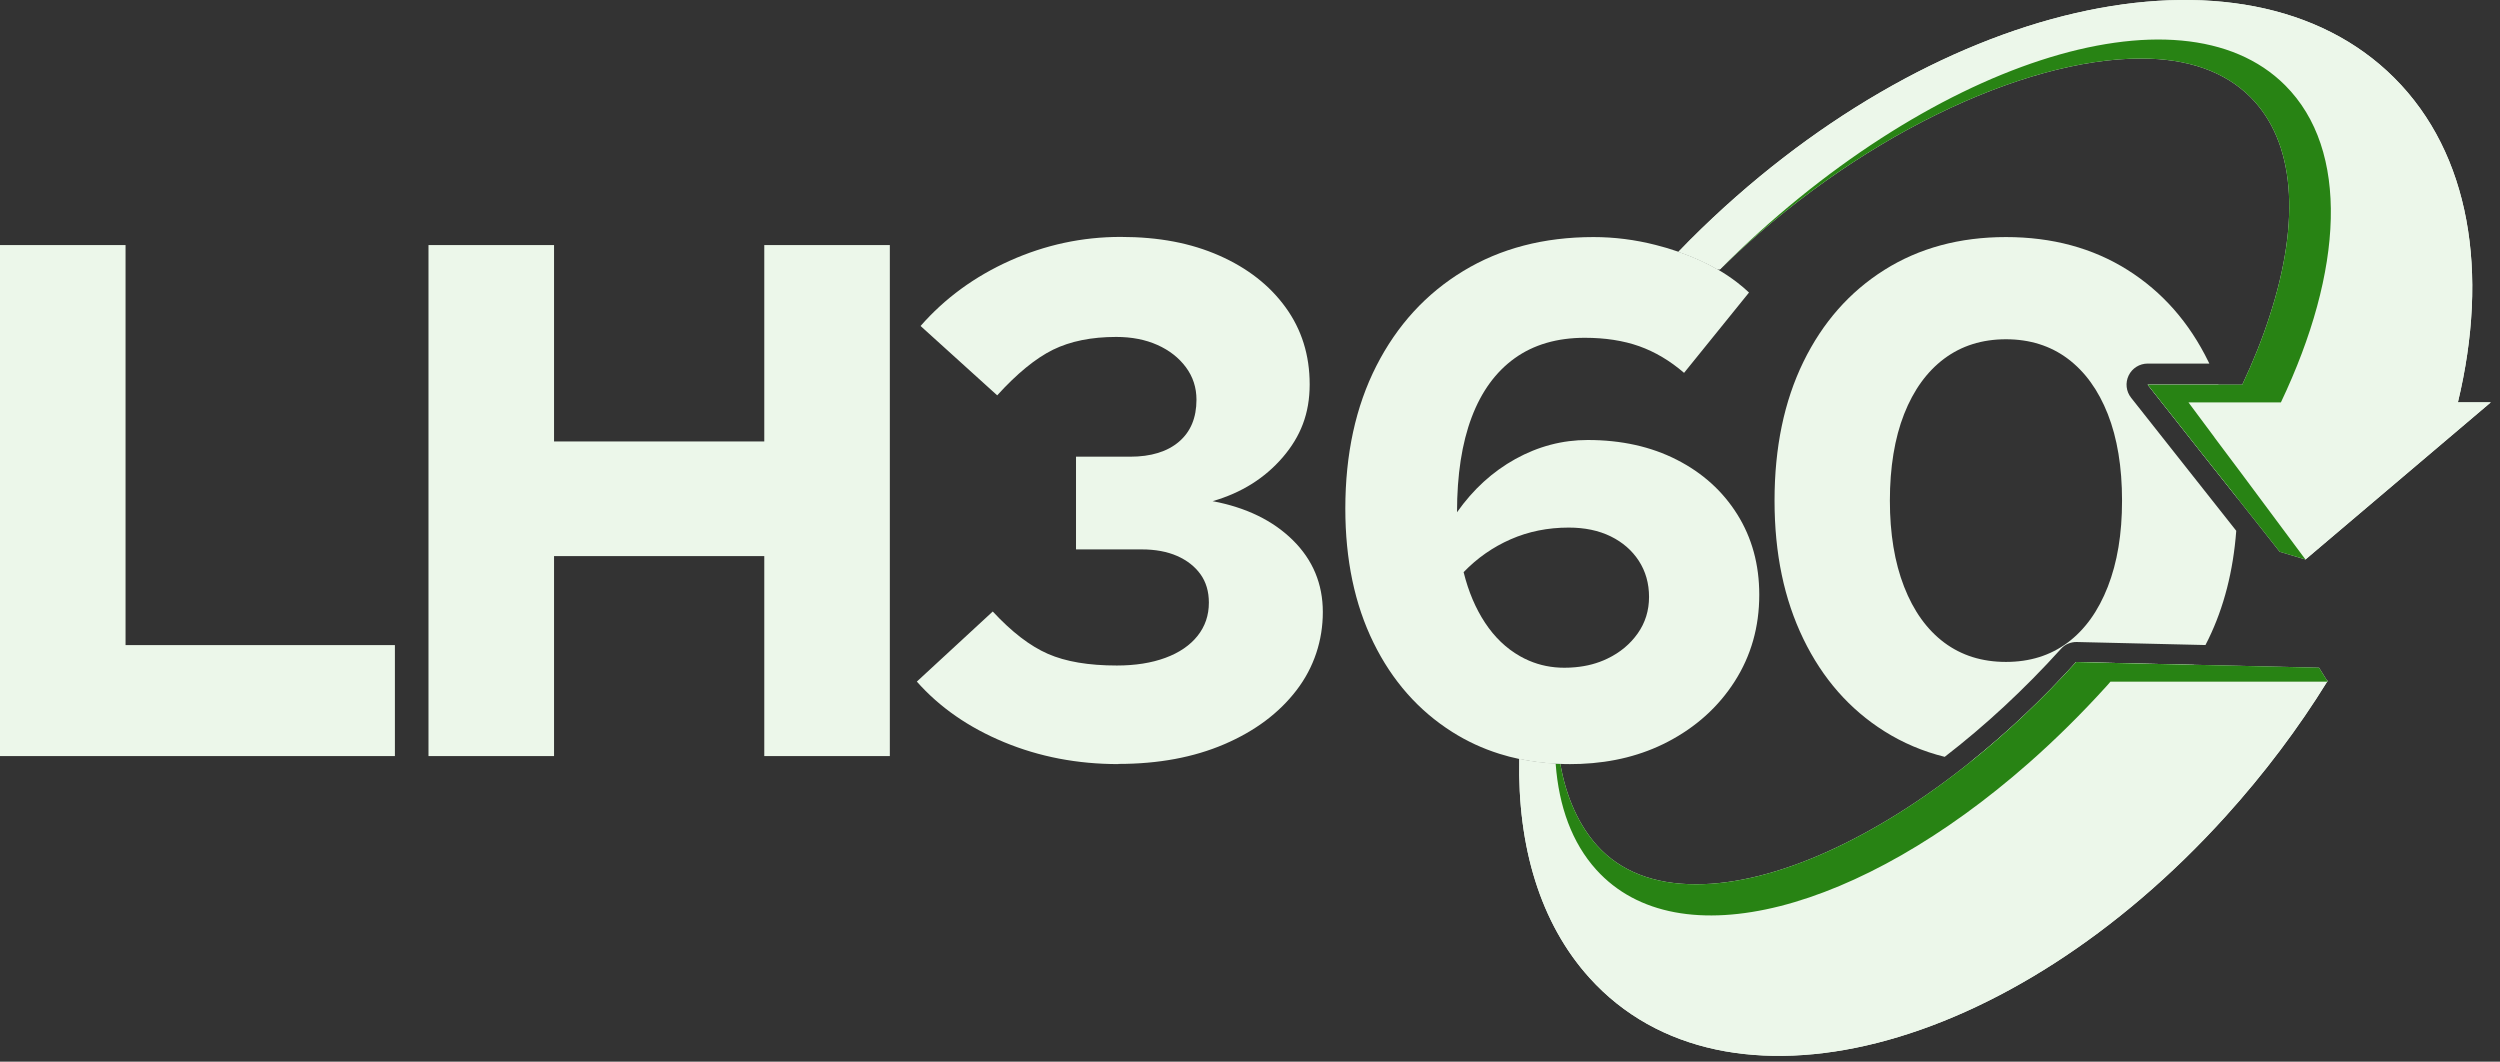
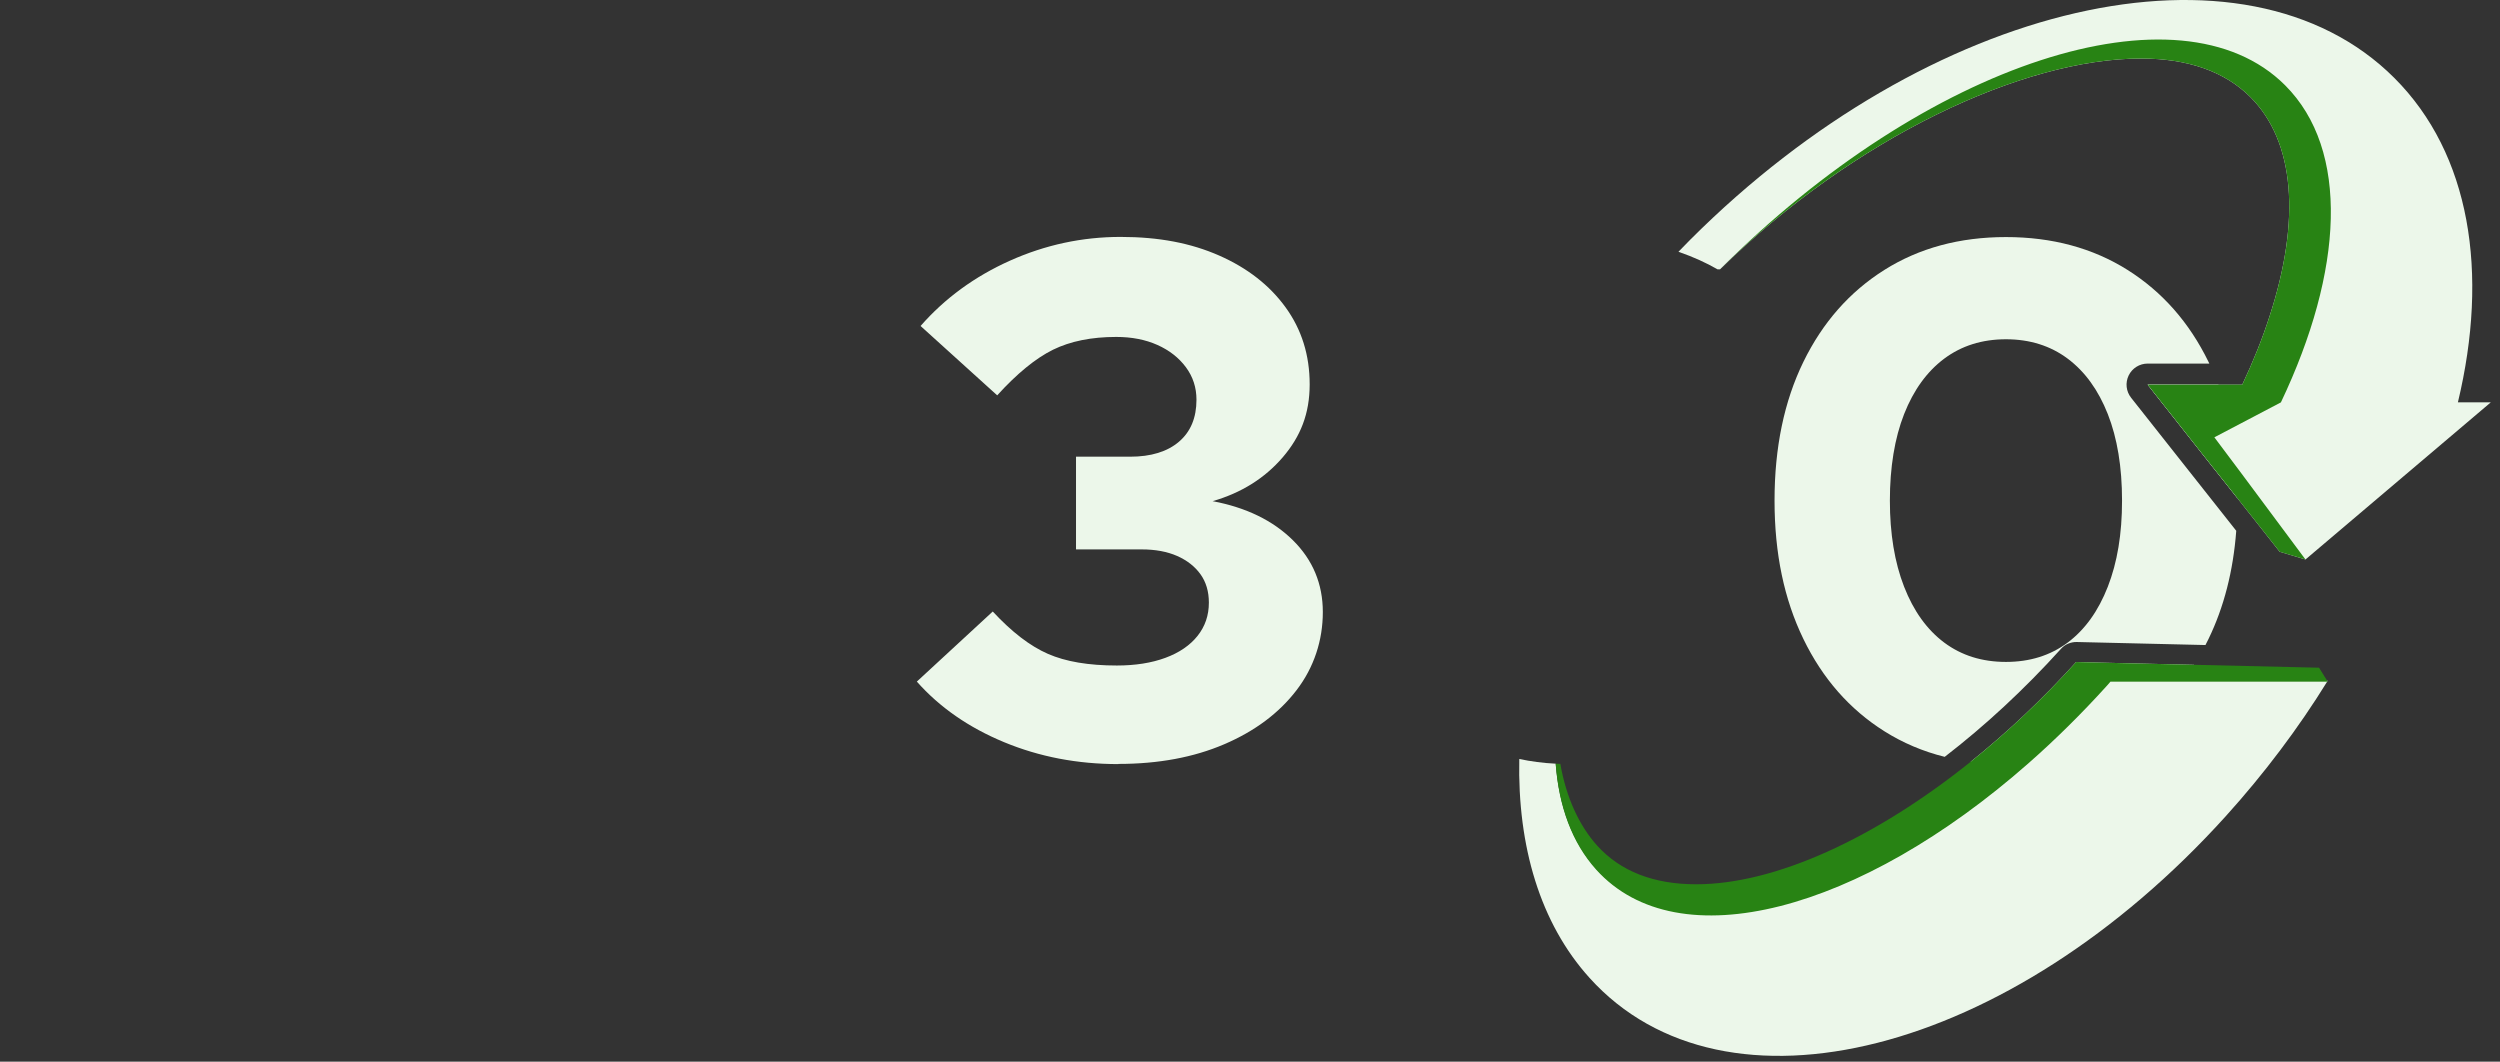
<svg xmlns="http://www.w3.org/2000/svg" width="146" height="62" viewBox="0 0 146 62" fill="none">
  <rect x="0" y="0" width="146" height="62" fill="#333333" stroke="none" />
  <path d="M124.192 38.734L121.244 38.663C119.282 40.833 117.203 42.792 115.084 44.489C115.749 44.58 116.436 44.624 117.147 44.624C117.573 44.624 117.99 44.609 118.4 44.575C118.424 44.575 118.446 44.573 118.468 44.57C120.626 44.394 122.551 43.771 124.246 42.707C125.477 41.932 126.541 40.966 127.438 39.811C127.453 39.793 127.468 39.774 127.482 39.754C127.711 39.458 127.929 39.146 128.132 38.825L124.192 38.734ZM130.577 27.216C130.464 25.897 130.236 24.659 129.893 23.499C129.79 23.146 129.675 22.802 129.55 22.464H125.423L128.691 26.606L130.31 28.646L130.66 29.09C130.66 28.447 130.631 27.822 130.577 27.216ZM124.457 23.229C124.162 22.856 124.108 22.354 124.314 21.927C124.52 21.503 124.949 21.233 125.423 21.233H129.025C129.01 21.199 128.993 21.167 128.978 21.135C127.855 18.832 126.278 17.042 124.246 15.762C122.213 14.485 119.846 13.845 117.147 13.845C114.447 13.845 112.08 14.485 110.05 15.762C108.017 17.042 106.441 18.832 105.317 21.135C104.194 23.438 103.633 26.137 103.633 29.235C103.633 32.331 104.194 34.997 105.317 37.314C106.441 39.632 108.017 41.427 110.05 42.707C111.129 43.386 112.301 43.884 113.571 44.2C115.903 42.403 118.211 40.274 120.374 37.878C120.602 37.626 120.933 37.491 121.271 37.493L128.799 37.67C128.861 37.552 128.919 37.434 128.978 37.314C129.881 35.451 130.42 33.347 130.597 30.998L124.457 23.229ZM123.096 34.266C122.541 35.686 121.759 36.775 120.751 37.528C119.741 38.281 118.539 38.656 117.147 38.656C115.754 38.656 114.555 38.281 113.544 37.528C112.537 36.775 111.754 35.686 111.2 34.266C110.646 32.844 110.369 31.167 110.369 29.235C110.369 27.302 110.646 25.591 111.2 24.183C111.754 22.776 112.537 21.697 113.544 20.944C114.555 20.191 115.756 19.813 117.147 19.813C118.537 19.813 119.741 20.191 120.751 20.944C121.759 21.697 122.541 22.776 123.096 24.183C123.65 25.591 123.927 27.275 123.927 29.235C123.927 31.194 123.65 32.844 123.096 34.266Z" fill="#ECF7EA" />
-   <path d="M135.922 39.781L135.939 39.81H135.905C134.23 42.52 132.246 45.163 129.986 47.664C117.367 61.627 100.731 65.852 92.833 57.113C89.942 53.915 88.62 49.42 88.726 44.325C89.407 44.469 90.114 44.562 90.849 44.599C90.849 44.599 90.852 44.602 90.854 44.599C90.942 44.607 91.033 44.609 91.124 44.611C91.465 46.578 92.23 48.226 93.277 49.386C94.63 50.884 96.575 51.642 99.054 51.642C103.659 51.642 109.5 48.967 115.084 44.489C117.202 42.792 119.282 40.833 121.244 38.663L124.191 38.734L128.132 38.824L135.432 38.994L135.905 39.754H135.939C135.939 39.754 135.927 39.771 135.922 39.781Z" fill="#ECF7EA" />
  <path d="M145.461 23.498L142.957 25.622L134.64 32.674L133.134 32.223L130.66 29.089L130.309 28.645L128.691 26.605L125.422 22.464H130.949C131.582 21.122 132.116 19.793 132.538 18.484C134.394 12.797 134 8.248 131.427 5.674C129.929 4.178 127.778 3.418 125.034 3.418C118.117 3.418 108.259 8.065 100.449 15.73H100.304C99.635 15.342 98.89 15.007 98.07 14.72C98.053 14.715 98.039 14.707 98.022 14.703C98.247 14.465 98.478 14.232 98.71 13.999C112.676 0.036 131.081 -4.189 139.828 4.551C144.272 8.994 145.36 15.919 143.541 23.498H145.461Z" fill="#ECF7EA" />
  <path d="M135.939 39.754C135.939 39.754 135.927 39.771 135.922 39.781C135.917 39.791 135.91 39.8 135.905 39.81C134.23 42.52 132.246 45.163 129.986 47.665C117.367 61.627 100.731 65.852 92.833 57.113C89.942 53.915 88.62 49.42 88.726 44.325C89.407 44.469 90.114 44.563 90.849 44.599C90.849 44.599 90.852 44.602 90.854 44.599C91.045 47.076 91.815 49.18 93.22 50.737C98.004 56.031 108.578 53.189 118.399 44.575C119.978 43.192 121.535 41.659 123.048 39.987C123.117 39.908 123.188 39.832 123.249 39.754H135.939Z" fill="#ECF7EA" />
  <path d="M135.94 39.81H123.25C123.189 39.886 123.118 39.965 123.049 40.041C121.558 41.689 120.023 43.202 118.468 44.57C108.628 53.231 98.017 56.097 93.221 50.791C91.806 49.222 91.036 47.098 90.85 44.599C90.85 44.599 90.852 44.602 90.855 44.599C90.943 44.607 91.034 44.609 91.124 44.611C91.465 46.578 92.23 48.226 93.277 49.386C94.631 50.884 96.575 51.642 99.055 51.642C103.66 51.642 109.501 48.967 115.084 44.489C117.203 42.792 119.282 40.833 121.244 38.663L124.192 38.734L128.132 38.824L135.432 38.994L135.906 39.754L135.923 39.781L135.94 39.81Z" fill="#288314" />
-   <path d="M145.461 23.498L142.957 25.622L134.64 32.674L130.92 27.674L130.576 27.216L129.323 25.544V25.536L127.805 23.498H133.205C136.861 15.813 137.234 8.761 133.45 4.98C127.305 -1.165 112.526 3.651 100.449 15.73H100.304C99.635 15.342 98.89 15.007 98.07 14.72C98.053 14.715 98.039 14.707 98.022 14.703C98.247 14.465 98.478 14.232 98.71 13.999C112.676 0.036 131.081 -4.189 139.828 4.551C144.272 8.994 145.36 15.919 143.541 23.498H145.461Z" fill="#ECF7EA" />
-   <path d="M130.92 27.675L134.64 32.675L133.134 32.224L130.66 29.09L130.309 28.646L128.691 26.606L125.422 22.464H130.949C131.582 21.123 132.116 19.794 132.538 18.484C134.394 12.798 134 8.249 131.427 5.674C129.929 4.178 127.778 3.418 125.035 3.418C118.117 3.418 108.259 8.065 100.449 15.73C112.526 3.651 127.305 -1.165 133.45 4.98C137.234 8.761 136.861 15.814 133.205 23.499H127.805L129.323 25.537V25.544L130.576 27.216L130.92 27.675Z" fill="#288314" />
-   <path d="M101.461 30.046C100.607 28.68 99.428 27.616 97.922 26.849C96.417 26.081 94.683 25.696 92.721 25.696C91.243 25.696 89.838 26.066 88.501 26.804C87.165 27.545 86.029 28.582 85.09 29.916C85.09 27.729 85.375 25.882 85.944 24.374C86.512 22.869 87.349 21.719 88.457 20.922C89.565 20.127 90.931 19.727 92.552 19.727C93.744 19.727 94.803 19.892 95.728 20.218C96.65 20.547 97.525 21.064 98.349 21.775L102.142 17.084C101.922 16.876 101.686 16.674 101.439 16.486C101.088 16.216 100.71 15.963 100.306 15.73C99.636 15.343 98.891 15.007 98.072 14.72C98.055 14.715 98.04 14.708 98.023 14.703C97.581 14.549 97.138 14.416 96.694 14.306C95.487 13.997 94.276 13.845 93.062 13.845C90.164 13.845 87.626 14.507 85.453 15.829C83.278 17.148 81.588 18.997 80.379 21.37C79.171 23.744 78.567 26.52 78.567 29.705C78.567 32.687 79.114 35.296 80.21 37.528C81.304 39.759 82.837 41.498 84.813 42.748C85.669 43.29 86.586 43.714 87.562 44.021C87.942 44.141 88.329 44.242 88.727 44.325C89.408 44.47 90.115 44.563 90.85 44.6C90.85 44.6 90.853 44.602 90.855 44.6C90.943 44.607 91.034 44.609 91.125 44.612C91.314 44.622 91.505 44.624 91.699 44.624C91.905 44.624 92.106 44.619 92.307 44.612C94.192 44.536 95.887 44.107 97.39 43.325C99.053 42.459 100.36 41.277 101.311 39.786C102.263 38.293 102.741 36.611 102.741 34.735C102.741 32.971 102.314 31.41 101.461 30.046ZM95.642 36.993C95.2 37.618 94.612 38.109 93.871 38.464C93.302 38.739 92.675 38.906 91.988 38.967C91.784 38.987 91.574 38.996 91.358 38.996C90.627 38.996 89.941 38.859 89.298 38.584C89.114 38.506 88.933 38.415 88.756 38.315C87.962 37.861 87.285 37.214 86.731 36.375C86.176 35.536 85.757 34.551 85.475 33.413C86.27 32.589 87.187 31.949 88.224 31.495C89.261 31.039 90.392 30.811 91.613 30.811C92.552 30.811 93.369 30.983 94.065 31.324C94.759 31.665 95.308 32.14 95.706 32.751C96.103 33.364 96.304 34.068 96.304 34.862C96.304 35.657 96.083 36.368 95.642 36.993Z" fill="#ECF7EA" />
+   <path d="M130.92 27.675L134.64 32.675L133.134 32.224L130.66 29.09L130.309 28.646L128.691 26.606L125.422 22.464H130.949C131.582 21.123 132.116 19.794 132.538 18.484C134.394 12.798 134 8.249 131.427 5.674C129.929 4.178 127.778 3.418 125.035 3.418C118.117 3.418 108.259 8.065 100.449 15.73C112.526 3.651 127.305 -1.165 133.45 4.98C137.234 8.761 136.861 15.814 133.205 23.499L129.323 25.537V25.544L130.576 27.216L130.92 27.675Z" fill="#288314" />
  <path d="M65.311 44.623C62.922 44.623 60.698 44.197 58.639 43.343C56.579 42.49 54.879 41.313 53.543 39.805L57.977 35.712C59.085 36.906 60.156 37.73 61.196 38.184C62.233 38.64 63.577 38.866 65.225 38.866C66.304 38.866 67.251 38.716 68.06 38.417C68.869 38.118 69.494 37.691 69.936 37.137C70.377 36.583 70.598 35.938 70.598 35.197C70.598 34.542 70.433 33.988 70.107 33.535C69.781 33.081 69.325 32.725 68.744 32.468C68.16 32.213 67.471 32.085 66.677 32.085H62.839V26.671H65.995C67.216 26.671 68.17 26.379 68.852 25.796C69.534 25.214 69.874 24.395 69.874 23.343C69.874 22.632 69.668 22 69.256 21.445C68.844 20.891 68.29 20.457 67.594 20.146C66.897 19.834 66.096 19.677 65.186 19.677C63.737 19.677 62.508 19.928 61.498 20.423C60.487 20.921 59.401 21.808 58.236 23.088L53.761 19.037C55.181 17.417 56.922 16.146 58.984 15.222C61.044 14.3 63.197 13.836 65.443 13.836C67.689 13.836 69.551 14.199 71.198 14.923C72.846 15.649 74.141 16.656 75.078 17.949C76.017 19.243 76.485 20.742 76.485 22.446C76.485 24.15 75.958 25.487 74.909 26.71C73.857 27.931 72.493 28.785 70.816 29.268C72.778 29.638 74.34 30.398 75.504 31.548C76.669 32.698 77.253 34.099 77.253 35.746C77.253 37.394 76.74 38.974 75.718 40.307C74.695 41.644 73.288 42.696 71.498 43.463C69.708 44.231 67.645 44.613 65.316 44.613L65.311 44.623Z" fill="#ECF7EA" />
-   <path d="M0 44.155V14.312H7.332V37.674H23.062V44.155H0Z" fill="#ECF7EA" />
-   <path d="M25.024 44.155V14.312H32.356V25.781H44.634V14.312H51.966V44.155H44.634V32.476H32.356V44.155H25.024Z" fill="#ECF7EA" />
</svg>